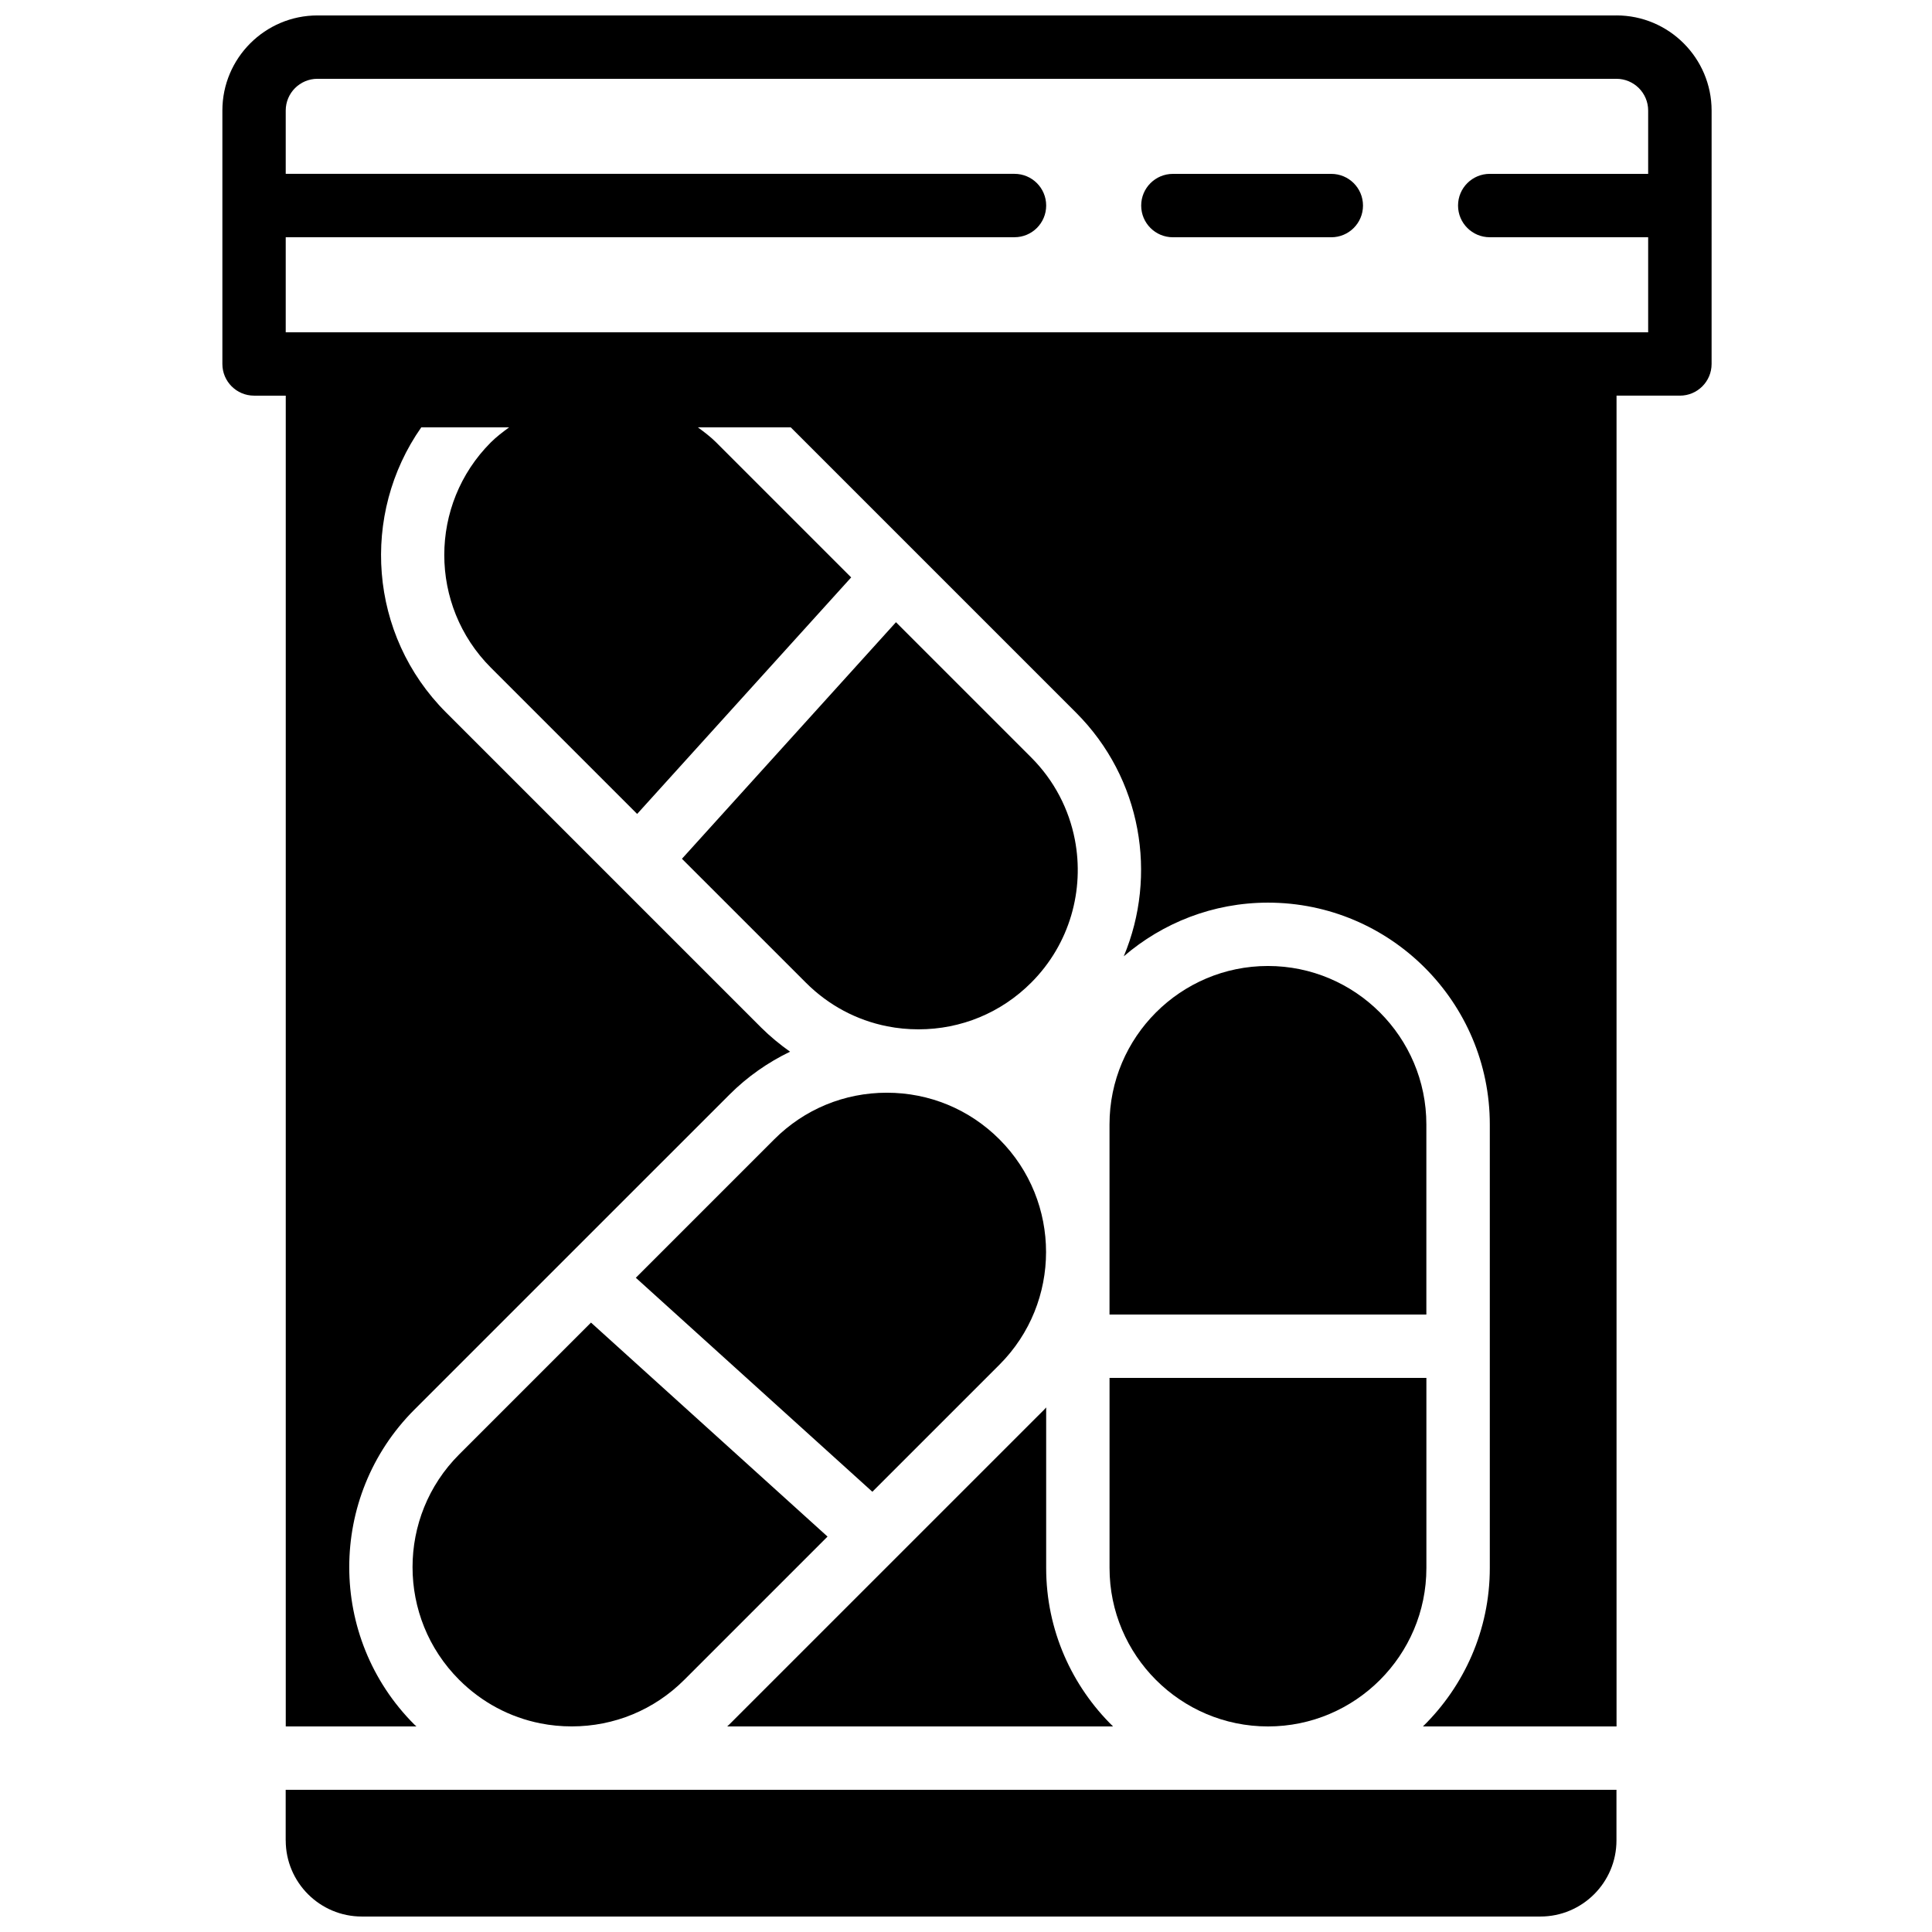
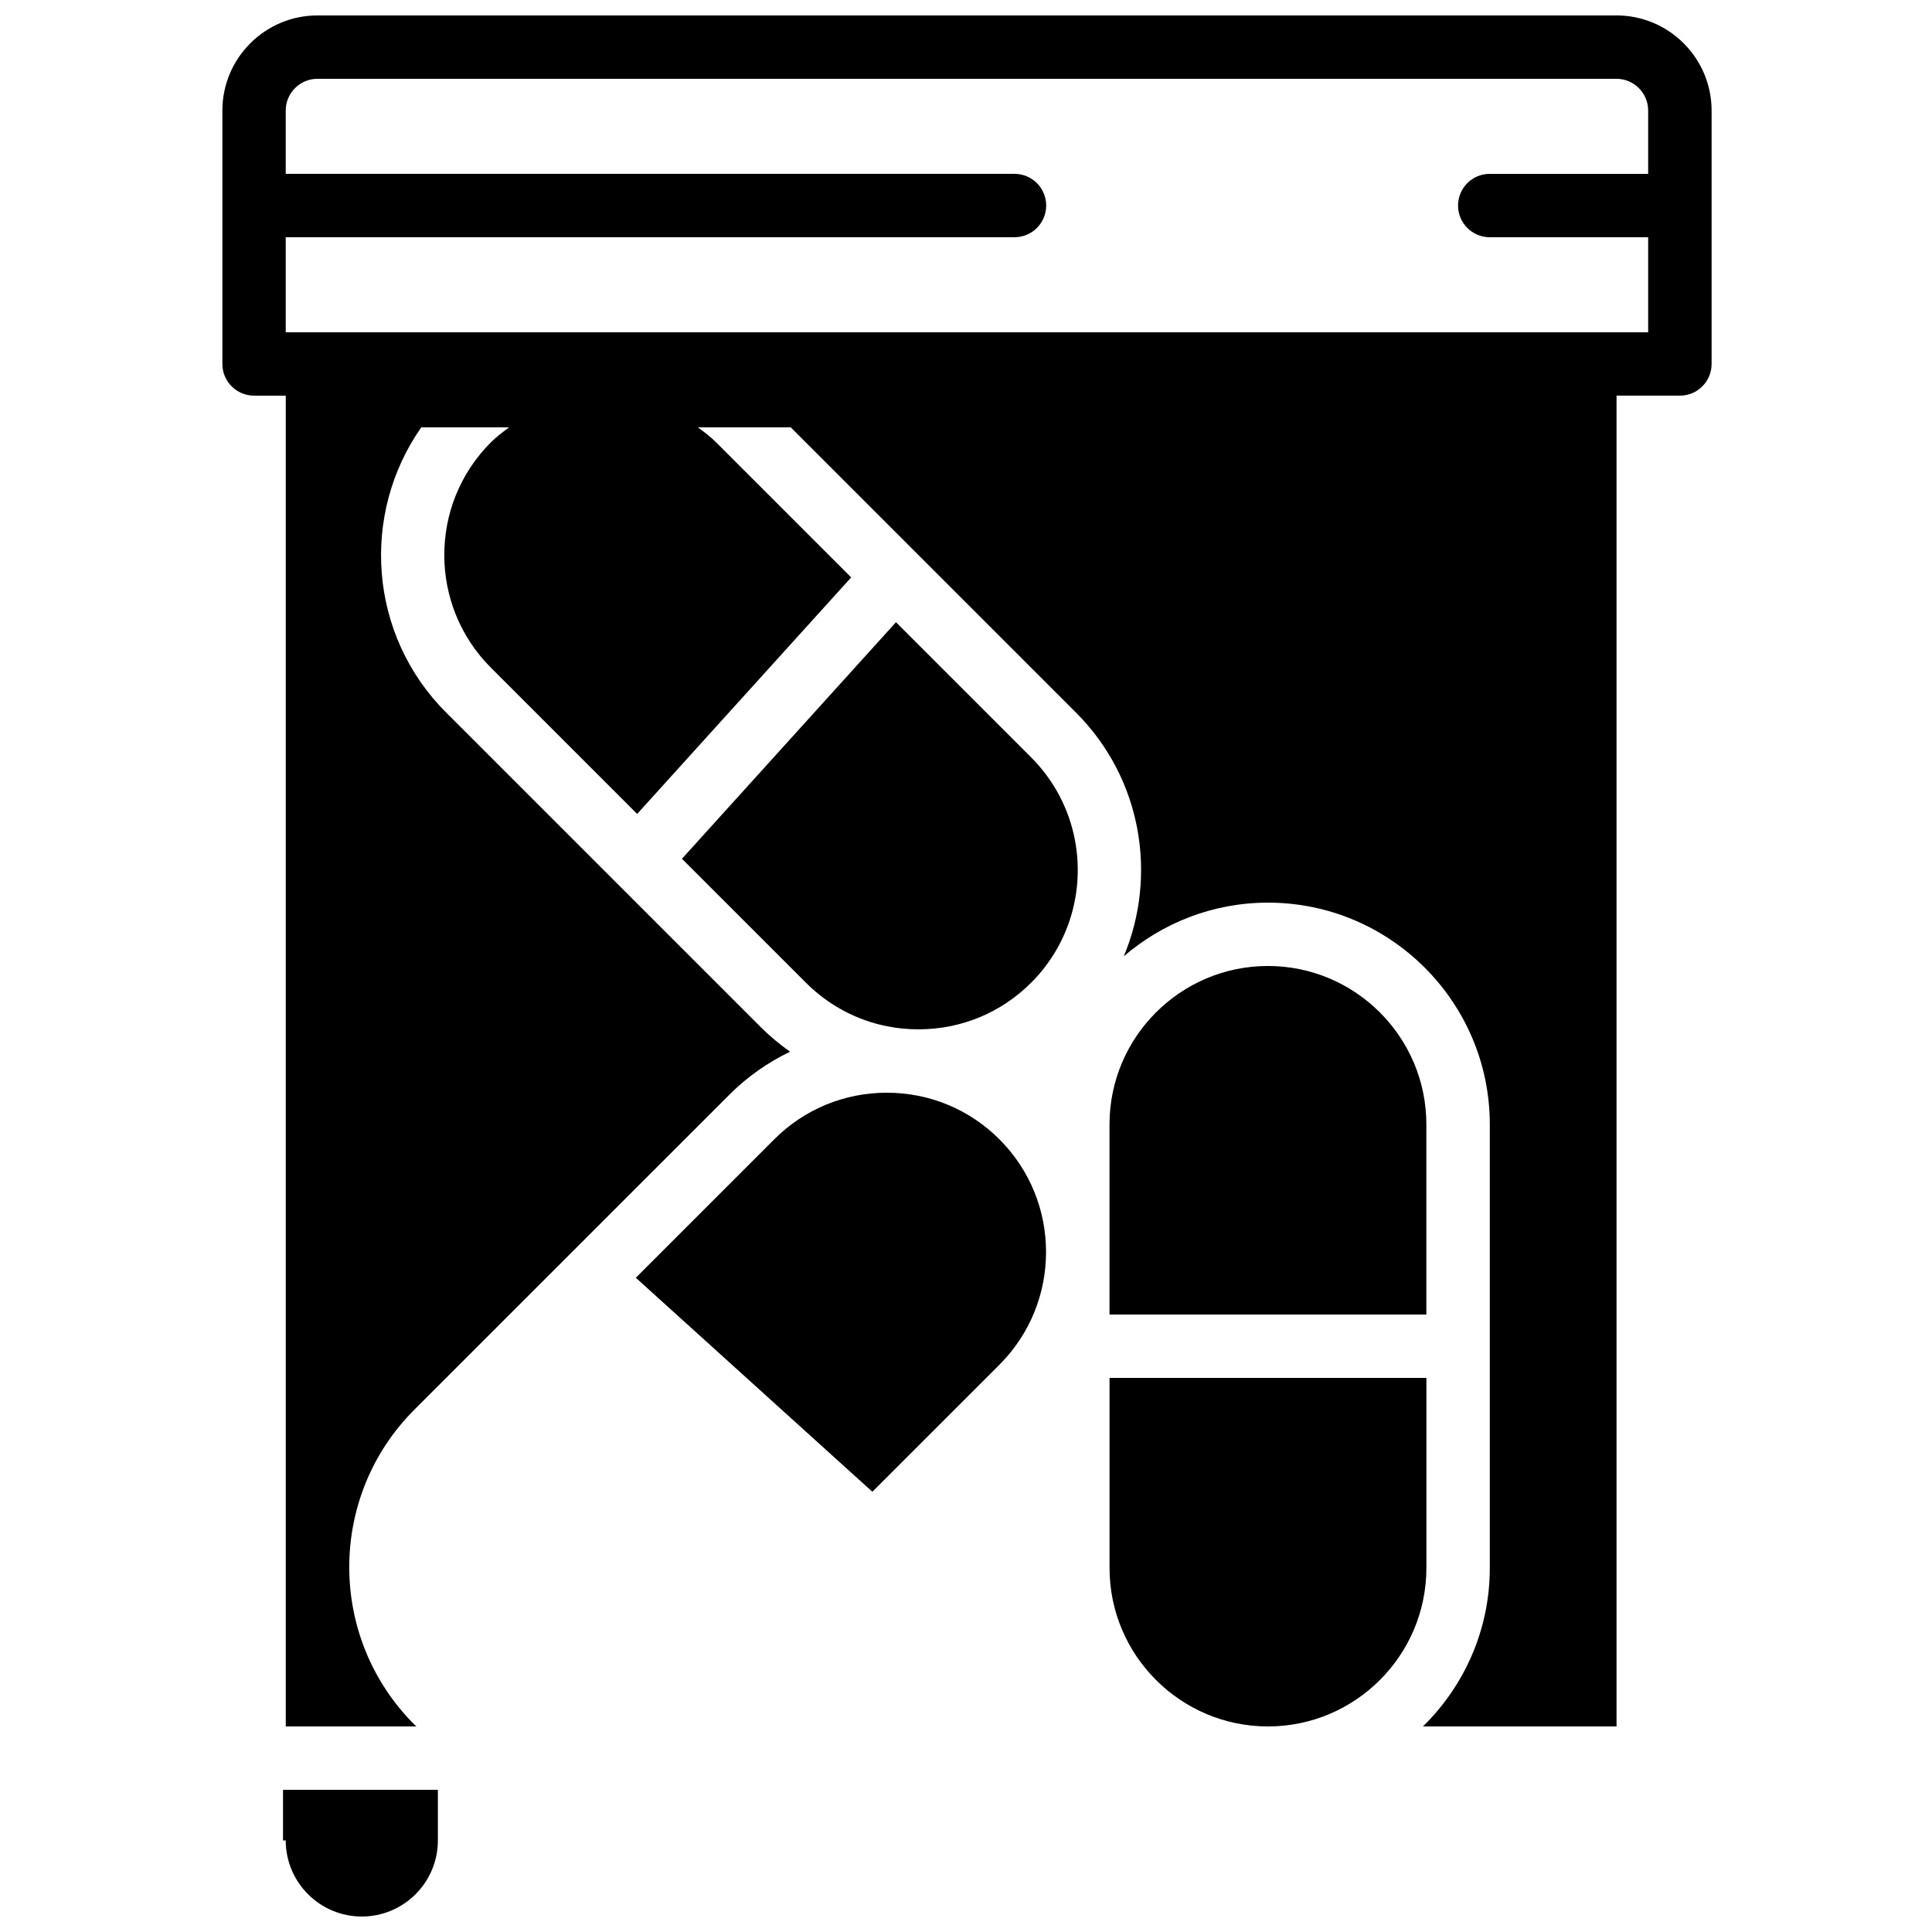
<svg xmlns="http://www.w3.org/2000/svg" width="800px" height="800px" version="1.1" viewBox="144 144 512 512">
  <defs>
    <clipPath id="b">
      <path d="m202 148.09h396v453.91h-396z" />
    </clipPath>
    <clipPath id="a">
      <path d="m219 618h354v33.902h-354z" />
    </clipPath>
  </defs>
  <g clip-path="url(#b)">
    <path d="m572.37 148.09h-344.23c-13.898 0-25.207 11.309-25.207 25.207v67.156c0 4.644 3.762 8.398 8.398 8.398h8.398v352.67h34.621c-0.176-0.168-0.371-0.32-0.539-0.496-23.008-23-23.008-60.441 0-83.449l83.508-83.496c4.746-4.754 10.184-8.531 16.055-11.371-2.695-1.914-5.273-4.023-7.668-6.406l-83.5-83.5c-20.539-20.539-22.688-52.547-6.566-75.547h23.27c-1.664 1.234-3.332 2.477-4.828 3.973-16.457 16.457-16.457 43.234 0 59.703l38.77 38.77 56.719-62.684-35.789-35.789c-1.496-1.496-3.156-2.731-4.828-3.973h24.609l75.598 75.598c17.434 17.434 21.629 43.133 12.652 64.57 10.285-8.832 23.621-14.215 38.223-14.215 32.41 0 58.777 26.375 58.777 58.777v117.55c0 16.441-6.809 31.305-17.719 41.984h51.305v-352.67h16.793c4.637 0 8.398-3.754 8.398-8.398l0.004-67.152c-0.012-13.906-11.32-25.215-25.219-25.215zm-8.379 83.969h-344.27v-25.191h193.13c4.637 0 8.398-3.754 8.398-8.398 0-4.644-3.762-8.398-8.398-8.398h-193.13v-16.773c0-4.644 3.769-8.414 8.414-8.414h344.23c4.644 0 8.414 3.769 8.414 8.414v16.777h-41.984c-4.637 0-8.398 3.754-8.398 8.398 0 4.644 3.762 8.398 8.398 8.398h41.984v25.191z" />
  </g>
-   <path d="m496.81 190.08h-41.984c-4.637 0-8.398 3.754-8.398 8.398 0 4.644 3.762 8.398 8.398 8.398h41.984c4.637 0 8.398-3.754 8.398-8.398 0-4.644-3.762-8.398-8.398-8.398z" />
  <path d="m417.27 344.72-35.828-35.828-56.719 62.691 32.848 32.84c5.981 5.988 13.434 9.949 21.547 11.555 2.703 0.539 5.484 0.805 8.305 0.805 11.277 0 21.875-4.383 29.852-12.367 10.285-10.285 14.148-24.602 11.57-37.922-1.547-7.977-5.402-15.602-11.574-21.773z" />
  <path d="m522 441.98c0-23.148-18.836-41.984-41.984-41.984-23.148 0-41.984 18.836-41.984 41.984v50.383h83.969z" />
-   <path d="m265.67 529.45c-16.457 16.465-16.457 43.242 0 59.703 5.981 5.988 13.441 9.949 21.547 11.555 2.703 0.539 5.484 0.805 8.297 0.805 11.277 0 21.875-4.383 29.852-12.367l37.938-37.938-62.684-56.711z" />
  <g clip-path="url(#a)">
-     <path d="m219.72 631.74c0 11.117 9.043 20.16 20.16 20.16h312.34c11.117 0 20.16-9.043 20.16-20.16v-13.426h-352.67v13.426z" />
+     <path d="m219.72 631.74c0 11.117 9.043 20.16 20.16 20.16c11.117 0 20.16-9.043 20.16-20.16v-13.426h-352.67v13.426z" />
  </g>
  <path d="m438.04 559.54c0 23.148 18.836 41.984 41.984 41.984 23.148 0 41.984-18.836 41.984-41.984v-50.383h-83.969z" />
-   <path d="m421.24 516.99c-0.176 0.176-0.32 0.371-0.488 0.539l-83.508 83.496c-0.176 0.176-0.359 0.32-0.539 0.496h102.26c-10.914-10.68-17.719-25.543-17.719-41.984v-42.547z" />
  <path d="m312.5 482.62 62.684 56.711 33.688-33.68c16.457-16.465 16.457-43.242 0-59.703-7.969-7.977-18.574-12.367-29.852-12.367-11.277 0-21.875 4.383-29.852 12.367z" />
</svg>